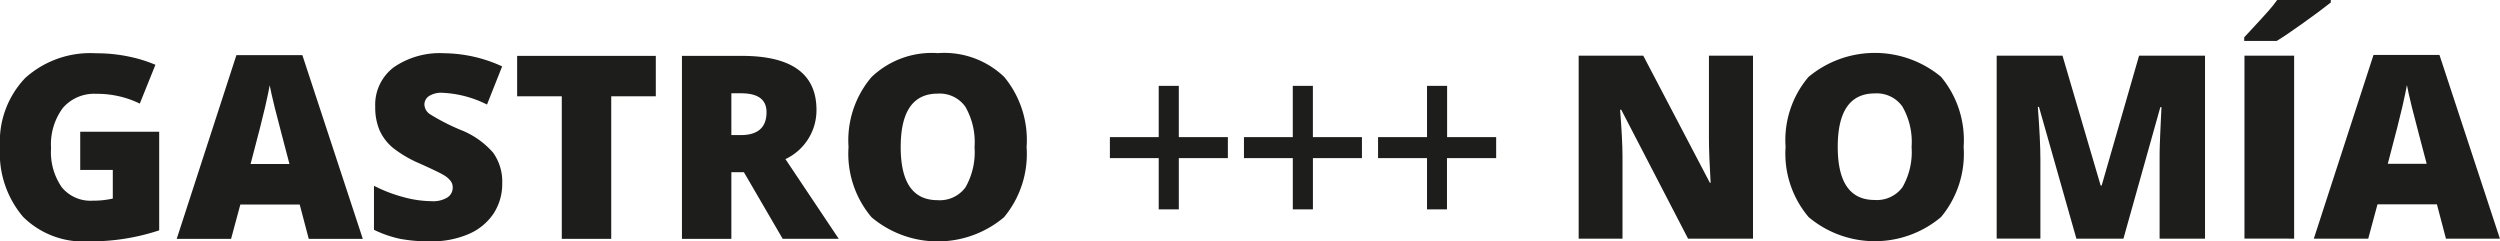
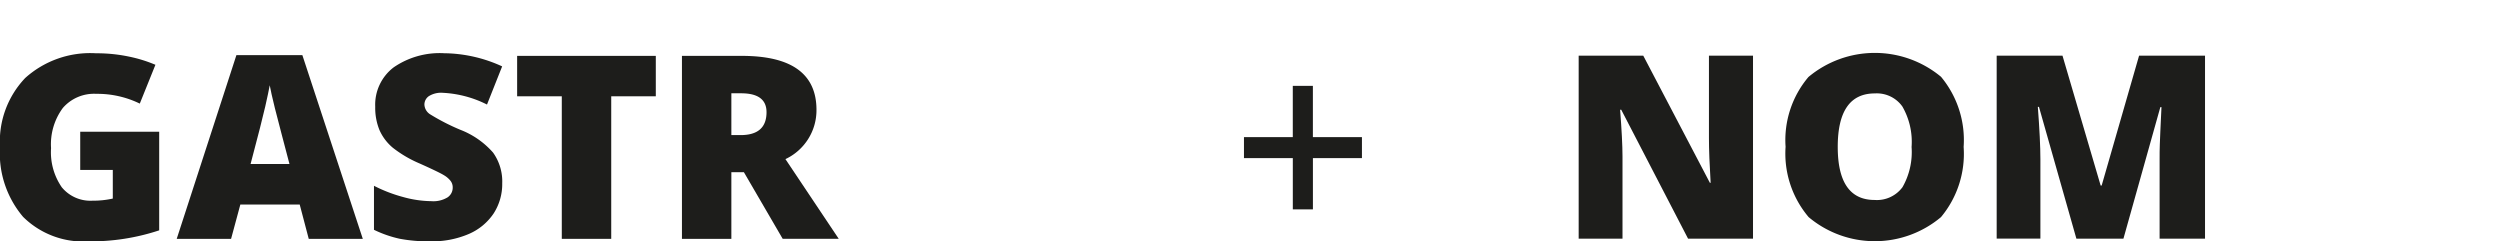
<svg xmlns="http://www.w3.org/2000/svg" width="97.541" height="9.417" viewBox="0 0 97.541 9.417">
  <g id="gastronomia" transform="translate(-10.723 -10.302)">
    <g id="Grupo_23" data-name="Grupo 23">
      <path id="Trazado_161" data-name="Trazado 161" d="M13.853,15.441h3.081v3.848a8.479,8.479,0,0,1-2.759.43,3.337,3.337,0,0,1-2.552-.957,3.835,3.835,0,0,1-.9-2.729,3.587,3.587,0,0,1,.986-2.69,3.791,3.791,0,0,1,2.764-.962,6.086,6.086,0,0,1,1.271.127,5.4,5.4,0,0,1,1.043.322l-.61,1.514a3.776,3.776,0,0,0-1.694-.381,1.61,1.61,0,0,0-1.307.55,2.378,2.378,0,0,0-.461,1.569,2.4,2.4,0,0,0,.418,1.526,1.445,1.445,0,0,0,1.2.524,3.516,3.516,0,0,0,.791-.083V16.931H13.853V15.441Z" fill="#1d1d1b" />
      <path id="Trazado_162" data-name="Trazado 162" d="M22.769,19.621l-.352-1.338H20.1l-.361,1.338H17.618l2.329-7.168H22.52l2.358,7.168Zm-.752-2.92-.308-1.172q-.107-.391-.262-1.011c-.1-.413-.17-.71-.2-.889q-.044.249-.173.82T20.5,16.7Z" fill="#1d1d1b" />
      <path id="Trazado_163" data-name="Trazado 163" d="M30.318,17.453a2.109,2.109,0,0,1-.337,1.18,2.218,2.218,0,0,1-.972.8,3.617,3.617,0,0,1-1.489.285,6.052,6.052,0,0,1-1.2-.1,4.484,4.484,0,0,1-1.006-.35V17.551a5.743,5.743,0,0,0,1.148.441,4.253,4.253,0,0,0,1.094.159,1.061,1.061,0,0,0,.63-.149.455.455,0,0,0,.2-.383.413.413,0,0,0-.081-.256.917.917,0,0,0-.258-.223q-.179-.113-.95-.459a4.594,4.594,0,0,1-1.048-.615,1.9,1.9,0,0,1-.518-.684,2.285,2.285,0,0,1-.168-.913,1.831,1.831,0,0,1,.718-1.538,3.161,3.161,0,0,1,1.973-.552,5.535,5.535,0,0,1,2.261.513l-.591,1.489A4.284,4.284,0,0,0,28,13.923a.9.9,0,0,0-.547.132.4.4,0,0,0-.171.327.473.473,0,0,0,.217.376,8.355,8.355,0,0,0,1.18.606,3.258,3.258,0,0,1,1.281.891A1.933,1.933,0,0,1,30.318,17.453Z" fill="#1d1d1b" />
      <path id="Trazado_164" data-name="Trazado 164" d="M34.571,19.621H32.642V14.059H30.9V12.482h5.41v1.577H34.571Z" fill="#1d1d1b" />
      <path id="Trazado_165" data-name="Trazado 165" d="M39.258,17.023v2.6H37.33V12.482h2.339q2.911,0,2.91,2.109a2.107,2.107,0,0,1-1.211,1.919l2.08,3.11H41.261l-1.514-2.6h-.488Zm0-1.45h.361q1.011,0,1.011-.894,0-.737-.991-.737h-.381v1.631Z" fill="#1d1d1b" />
-       <path id="Trazado_166" data-name="Trazado 166" d="M50.777,16.042a3.852,3.852,0,0,1-.884,2.739,4.015,4.015,0,0,1-5.163,0,3.833,3.833,0,0,1-.9-2.744,3.808,3.808,0,0,1,.891-2.722,3.4,3.4,0,0,1,2.591-.94A3.381,3.381,0,0,1,49.9,13.3,3.854,3.854,0,0,1,50.777,16.042Zm-4.912,0q0,2.07,1.44,2.07a1.24,1.24,0,0,0,1.087-.5,2.759,2.759,0,0,0,.354-1.567,2.762,2.762,0,0,0-.359-1.579,1.221,1.221,0,0,0-1.071-.511Q45.865,13.952,45.865,16.042Z" fill="#1d1d1b" />
    </g>
    <g id="Grupo_24" data-name="Grupo 24">
      <path id="Trazado_167" data-name="Trazado 167" d="M79.114,19.613H76.585l-2.607-5.029h-.044q.092,1.187.093,1.812v3.218H72.317V12.474h2.52l2.6,4.961h.029Q77.4,16.356,77.4,15.7V12.474h1.719v7.139Z" fill="#1d1d1b" />
      <path id="Trazado_168" data-name="Trazado 168" d="M87.337,16.034a3.852,3.852,0,0,1-.884,2.739,4.015,4.015,0,0,1-5.163,0,3.833,3.833,0,0,1-.9-2.744,3.808,3.808,0,0,1,.891-2.722,4.041,4.041,0,0,1,5.174-.008A3.854,3.854,0,0,1,87.337,16.034Zm-4.912,0q0,2.07,1.44,2.07a1.24,1.24,0,0,0,1.087-.5,2.759,2.759,0,0,0,.354-1.567,2.762,2.762,0,0,0-.359-1.579,1.221,1.221,0,0,0-1.071-.511Q82.425,13.944,82.425,16.034Z" fill="#1d1d1b" />
      <path id="Trazado_169" data-name="Trazado 169" d="M91.736,19.613l-1.46-5.142h-.044q.1,1.314.1,2.041v3.1H88.626V12.474h2.568l1.489,5.068h.039l1.46-5.068h2.573v7.139H94.983v-3.13c0-.163,0-.344.008-.542s.026-.686.065-1.46h-.044l-1.44,5.132H91.736Z" fill="#1d1d1b" />
-       <path id="Trazado_170" data-name="Trazado 170" d="M98.284,11.9v-.142q.751-.806.955-1.04t.334-.42h2.09v.1q-.391.312-1.074.8t-1.035.7H98.284Zm.01,7.71V12.474h1.938v7.139Z" fill="#1d1d1b" />
-       <path id="Trazado_171" data-name="Trazado 171" d="M106.155,19.613l-.352-1.338h-2.319l-.361,1.338H101l2.329-7.168h2.573l2.358,7.168Zm-.752-2.92-.308-1.172q-.107-.391-.262-1.011c-.1-.413-.17-.71-.2-.889q-.044.249-.173.82t-.574,2.251Z" fill="#1d1d1b" />
    </g>
    <g id="Grupo_25" data-name="Grupo 25">
-       <path id="Trazado_172" data-name="Trazado 172" d="M55.932,18.471v-2H54.027v-.819h1.905v-2h.784v2h1.914v.819H56.716v2Z" fill="#1d1d1b" />
      <path id="Trazado_173" data-name="Trazado 173" d="M61.164,18.471v-2H59.258v-.819h1.905v-2h.784v2h1.914v.819H61.948v2Z" fill="#1d1d1b" />
-       <path id="Trazado_174" data-name="Trazado 174" d="M66.4,18.471v-2H64.49v-.819H66.4v-2h.784v2h1.914v.819H67.179v2Z" fill="#1d1d1b" />
    </g>
  </g>
</svg>